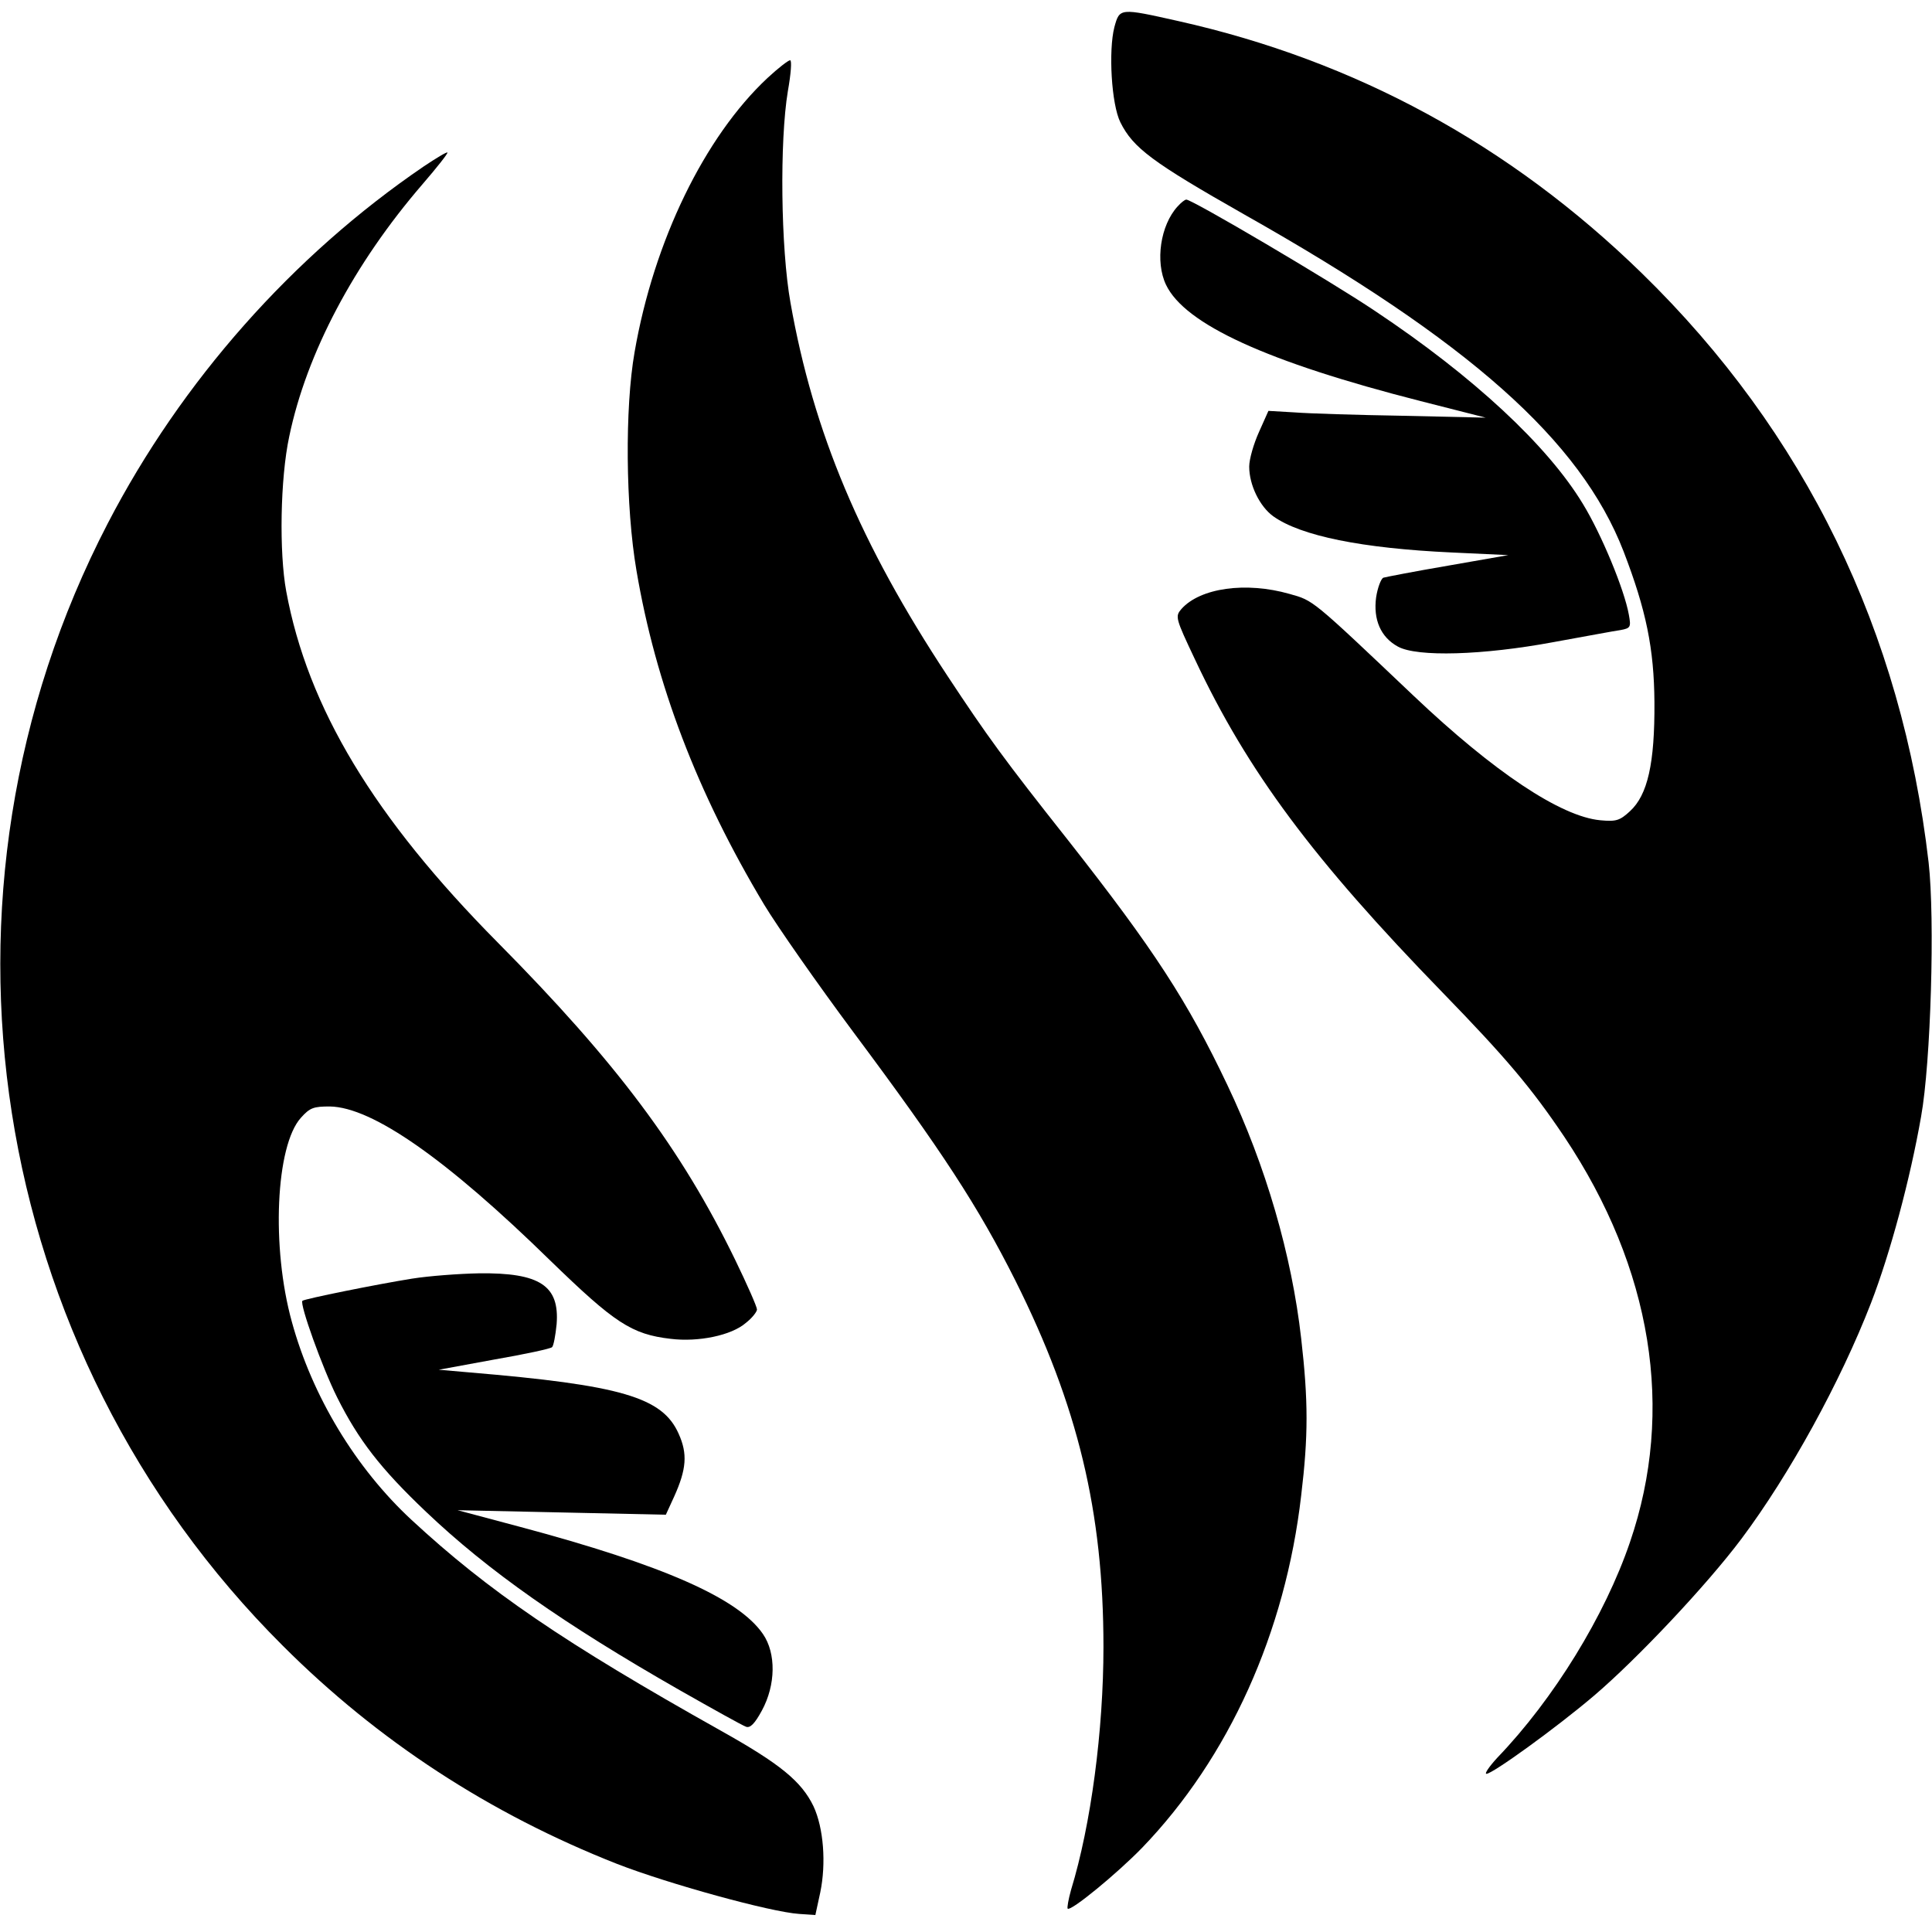
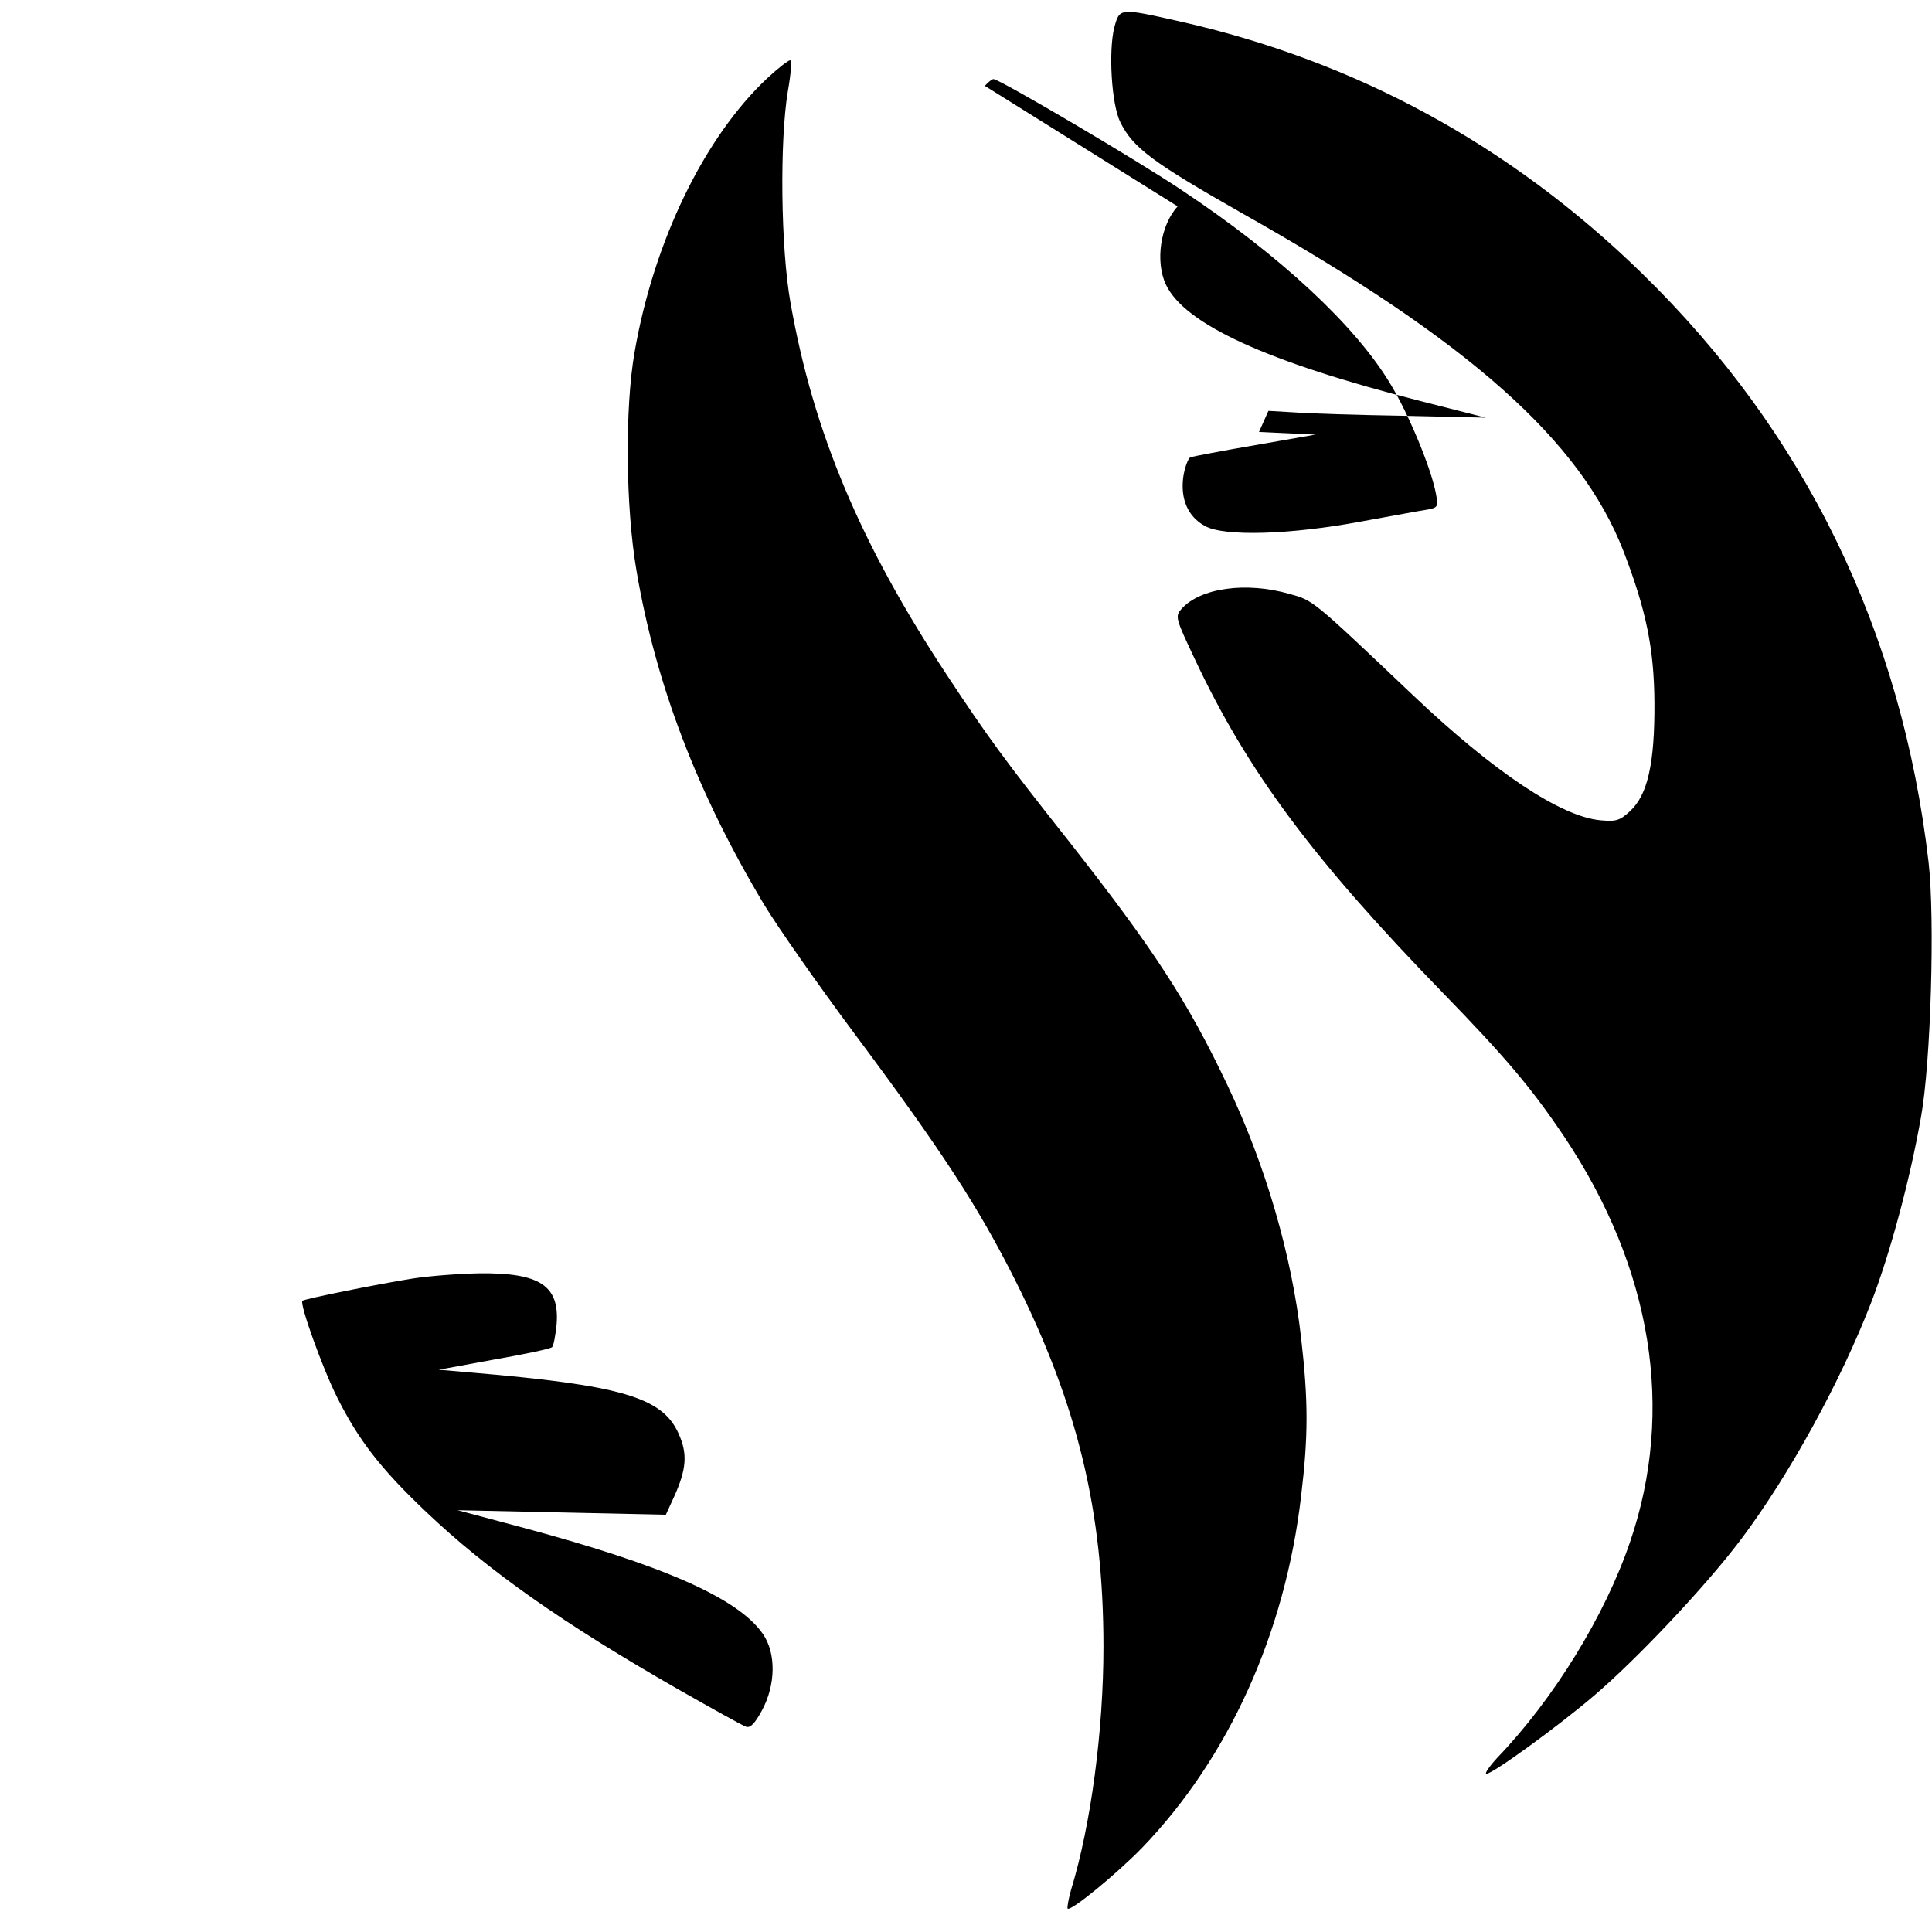
<svg xmlns="http://www.w3.org/2000/svg" version="1.0" width="513pt" height="513pt" viewBox="0 0 513 513" preserveAspectRatio="xMidYMid meet">
  <g transform="translate(0,513) scale(0.1,-0.1)" fill="#000000" stroke="none">
    <path d="M2959 5058 c-16 -62 -8 -205 16 -253 34 -68 85 -106 328 -244 599 -338 894 -601 1008 -895 60 -156 81 -258 82 -401 1 -162 -18 -246 -65 -289 -27 -25 -37 -28 -79 -24 -105 10 -282 128 -495 330 -273 259 -266 253 -330 271 -116 33 -237 16 -287 -40 -17 -20 -16 -24 36 -134 140 -298 314 -531 657 -884 168 -173 236 -253 324 -384 233 -349 294 -726 174 -1076 -66 -194 -202 -416 -352 -572 -22 -24 -35 -43 -29 -43 16 0 185 122 285 207 114 97 299 293 392 417 128 171 263 417 344 626 51 132 104 329 133 495 26 144 37 526 20 675 -71 614 -328 1142 -762 1565 -350 341 -761 564 -1230 669 -156 35 -156 35 -170 -16z" />
    <path d="M2038 4923 c-167 -156 -302 -433 -353 -728 -26 -148 -24 -411 5 -580 51 -301 161 -590 339 -887 35 -58 142 -211 238 -340 235 -315 331 -463 429 -658 166 -332 234 -614 234 -973 0 -221 -33 -472 -86 -645 -7 -25 -11 -48 -9 -50 8 -8 131 93 198 162 230 239 380 571 422 935 19 158 19 251 0 417 -25 221 -94 459 -196 673 -106 223 -195 360 -423 650 -171 216 -215 277 -320 436 -231 350 -356 646 -417 991 -26 145 -29 430 -7 562 8 45 11 82 6 82 -5 0 -32 -21 -60 -47z" />
-     <path d="M1125 4688 c-348 -237 -643 -570 -839 -948 -511 -985 -323 -2195 465 -2980 252 -252 549 -446 887 -579 136 -53 408 -128 484 -133 l43 -3 13 60 c16 77 9 171 -18 229 -32 66 -88 112 -245 200 -419 235 -619 372 -822 560 -149 138 -264 329 -318 526 -55 198 -43 468 24 542 24 27 34 30 77 30 113 -2 310 -140 585 -409 171 -166 216 -196 320 -208 73 -9 161 9 199 42 17 13 30 30 30 36 0 7 -26 66 -58 132 -143 294 -315 524 -630 842 -329 332 -505 624 -562 933 -19 103 -16 299 8 411 46 221 172 459 354 670 38 44 68 82 66 84 -2 2 -30 -15 -63 -37z" />
-     <path d="M3127 4582 c-46 -50 -60 -147 -31 -208 50 -105 268 -205 676 -309 l173 -44 -220 5 c-121 2 -251 6 -288 9 l-69 4 -25 -56 c-14 -31 -26 -72 -26 -92 0 -49 28 -106 64 -132 73 -52 235 -85 474 -96 l150 -7 -160 -28 c-88 -15 -165 -30 -172 -32 -6 -3 -15 -26 -19 -52 -8 -59 12 -106 58 -131 51 -28 225 -23 413 12 83 15 163 30 178 32 27 5 28 8 22 41 -12 67 -73 214 -122 294 -93 154 -290 338 -553 513 -116 78 -484 295 -500 295 -4 0 -14 -8 -23 -18z" />
+     <path d="M3127 4582 c-46 -50 -60 -147 -31 -208 50 -105 268 -205 676 -309 l173 -44 -220 5 c-121 2 -251 6 -288 9 l-69 4 -25 -56 l150 -7 -160 -28 c-88 -15 -165 -30 -172 -32 -6 -3 -15 -26 -19 -52 -8 -59 12 -106 58 -131 51 -28 225 -23 413 12 83 15 163 30 178 32 27 5 28 8 22 41 -12 67 -73 214 -122 294 -93 154 -290 338 -553 513 -116 78 -484 295 -500 295 -4 0 -14 -8 -23 -18z" />
    <path d="M1095 1735 c-94 -15 -287 -54 -292 -59 -8 -8 53 -178 92 -256 57 -114 116 -190 236 -304 165 -157 366 -298 674 -474 88 -50 167 -94 176 -97 11 -4 23 8 42 43 37 68 38 152 3 203 -65 95 -264 183 -646 285 l-165 44 277 -6 276 -6 22 48 c33 73 36 114 12 167 -43 97 -152 129 -557 163 l-80 7 147 27 c81 14 151 29 154 33 4 4 9 31 12 61 8 102 -44 137 -206 135 -53 -1 -133 -7 -177 -14z" />
  </g>
</svg>